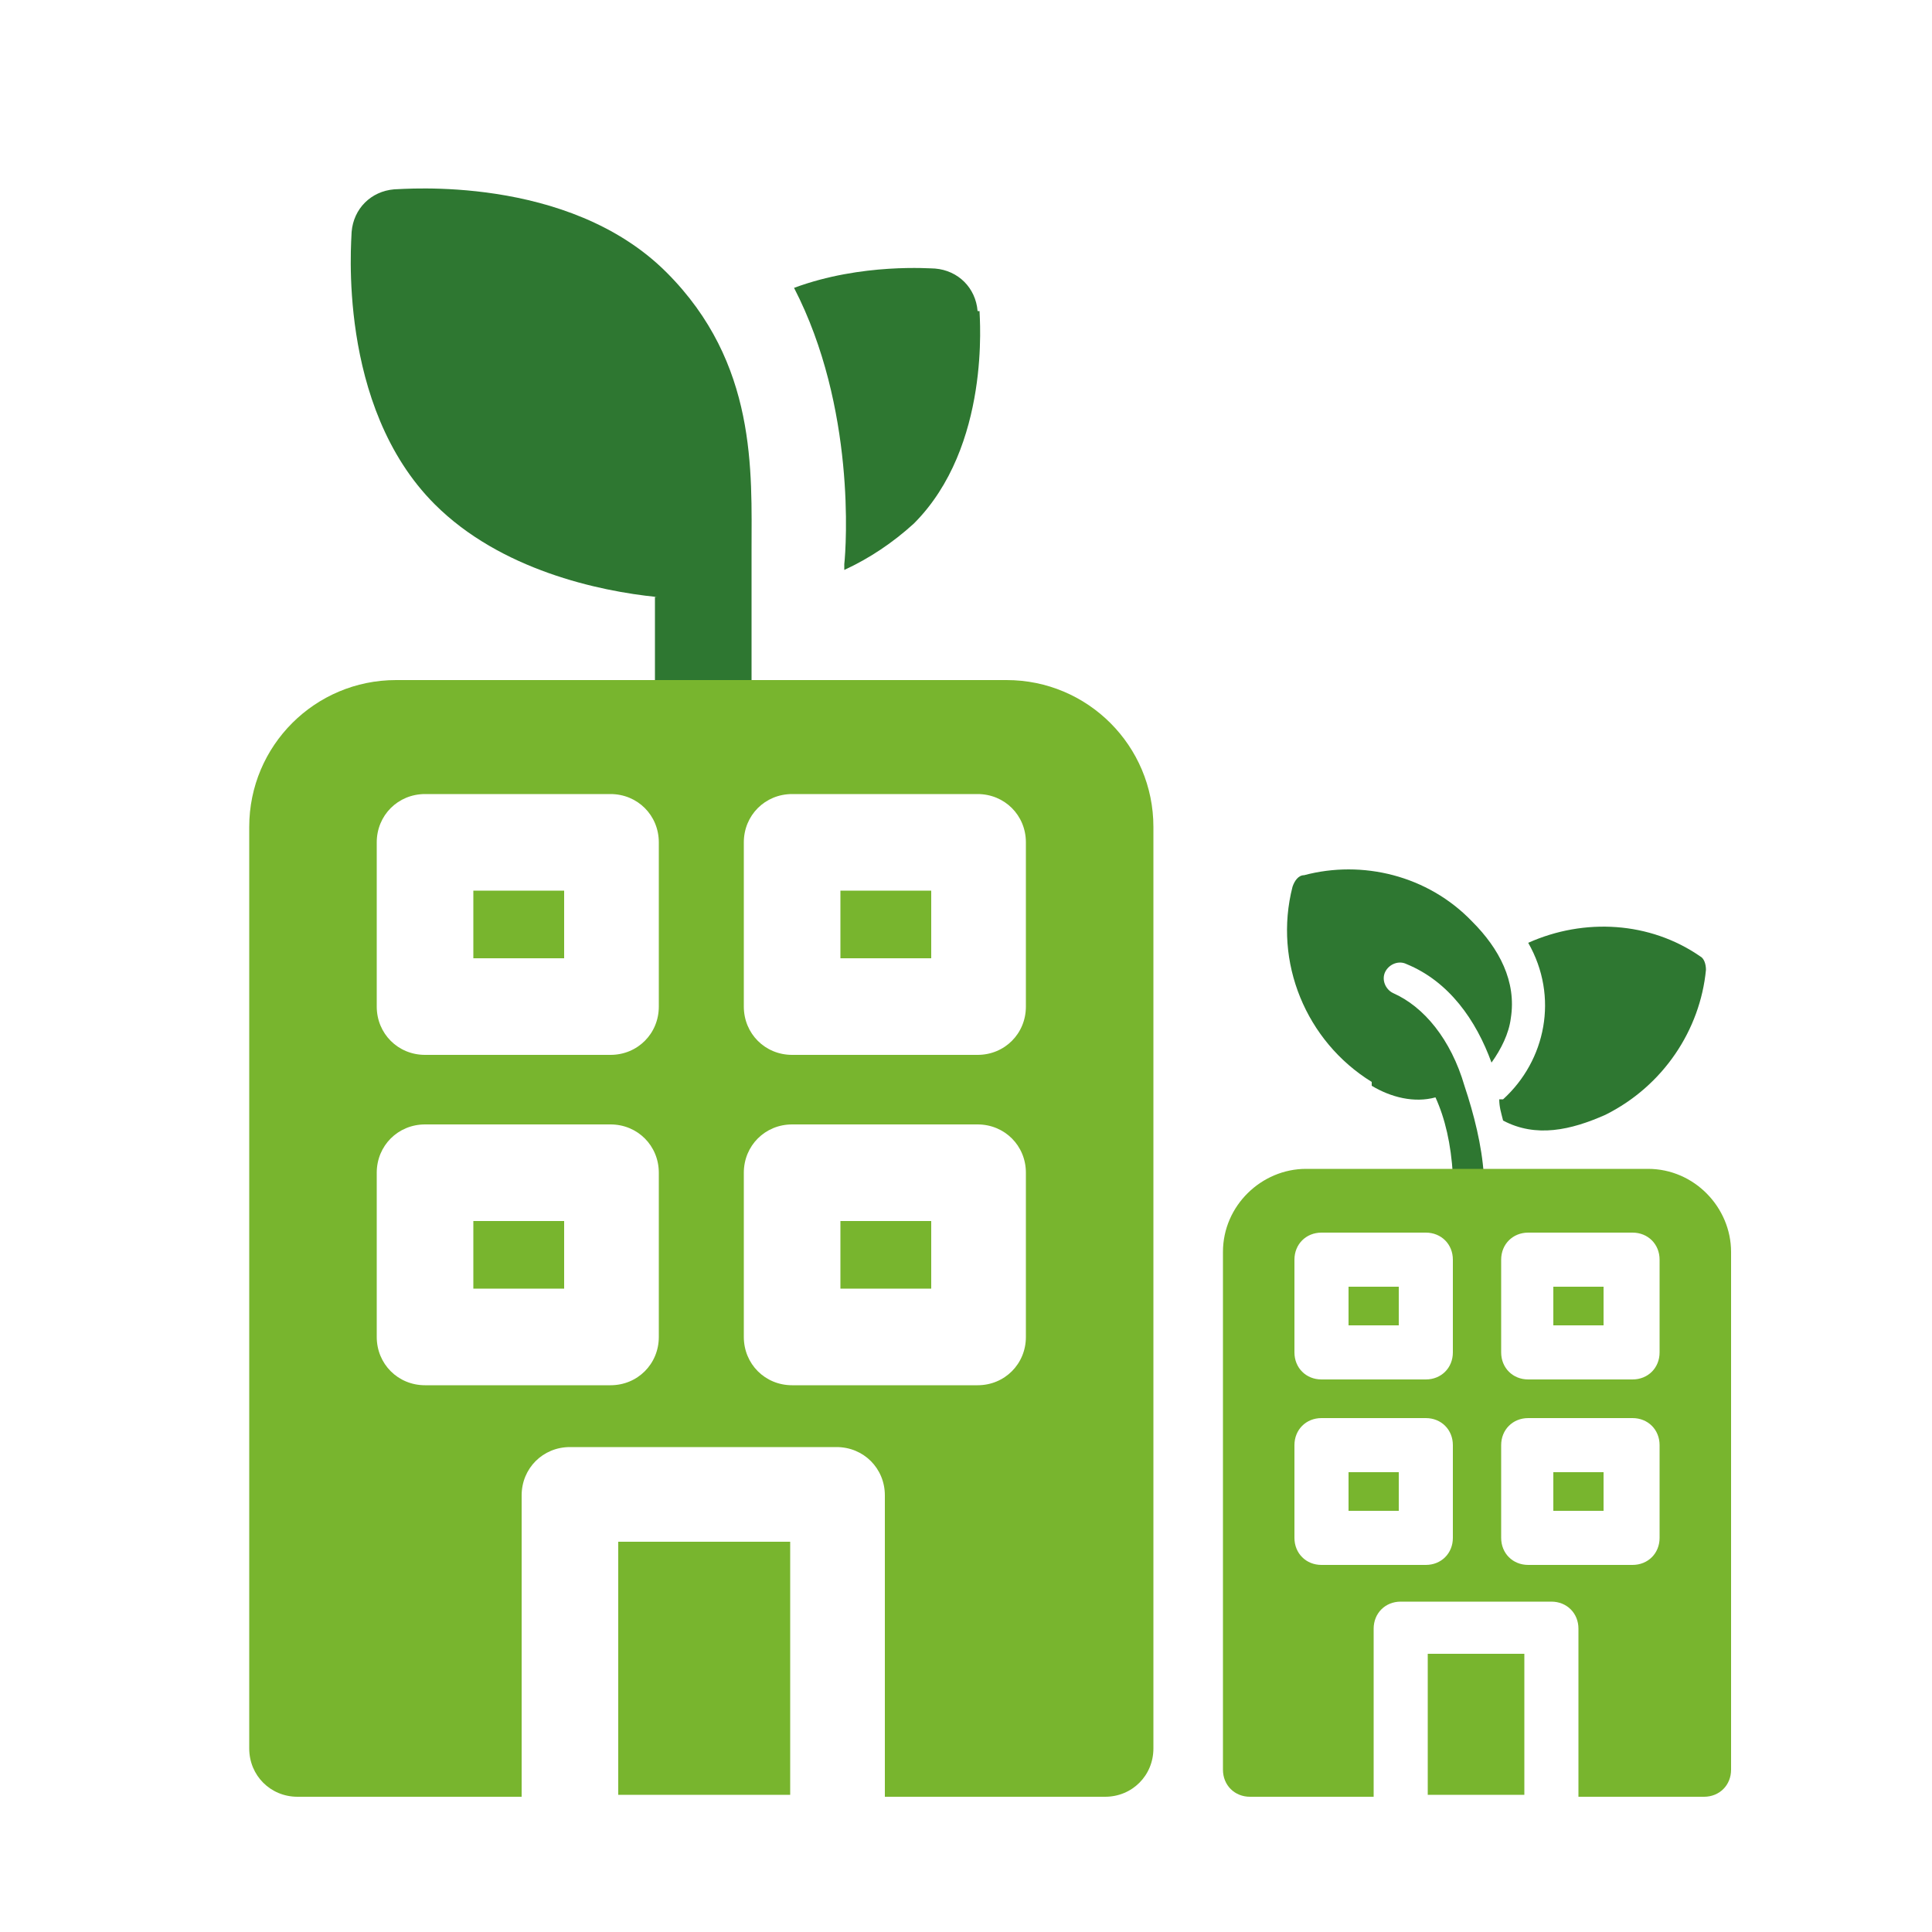
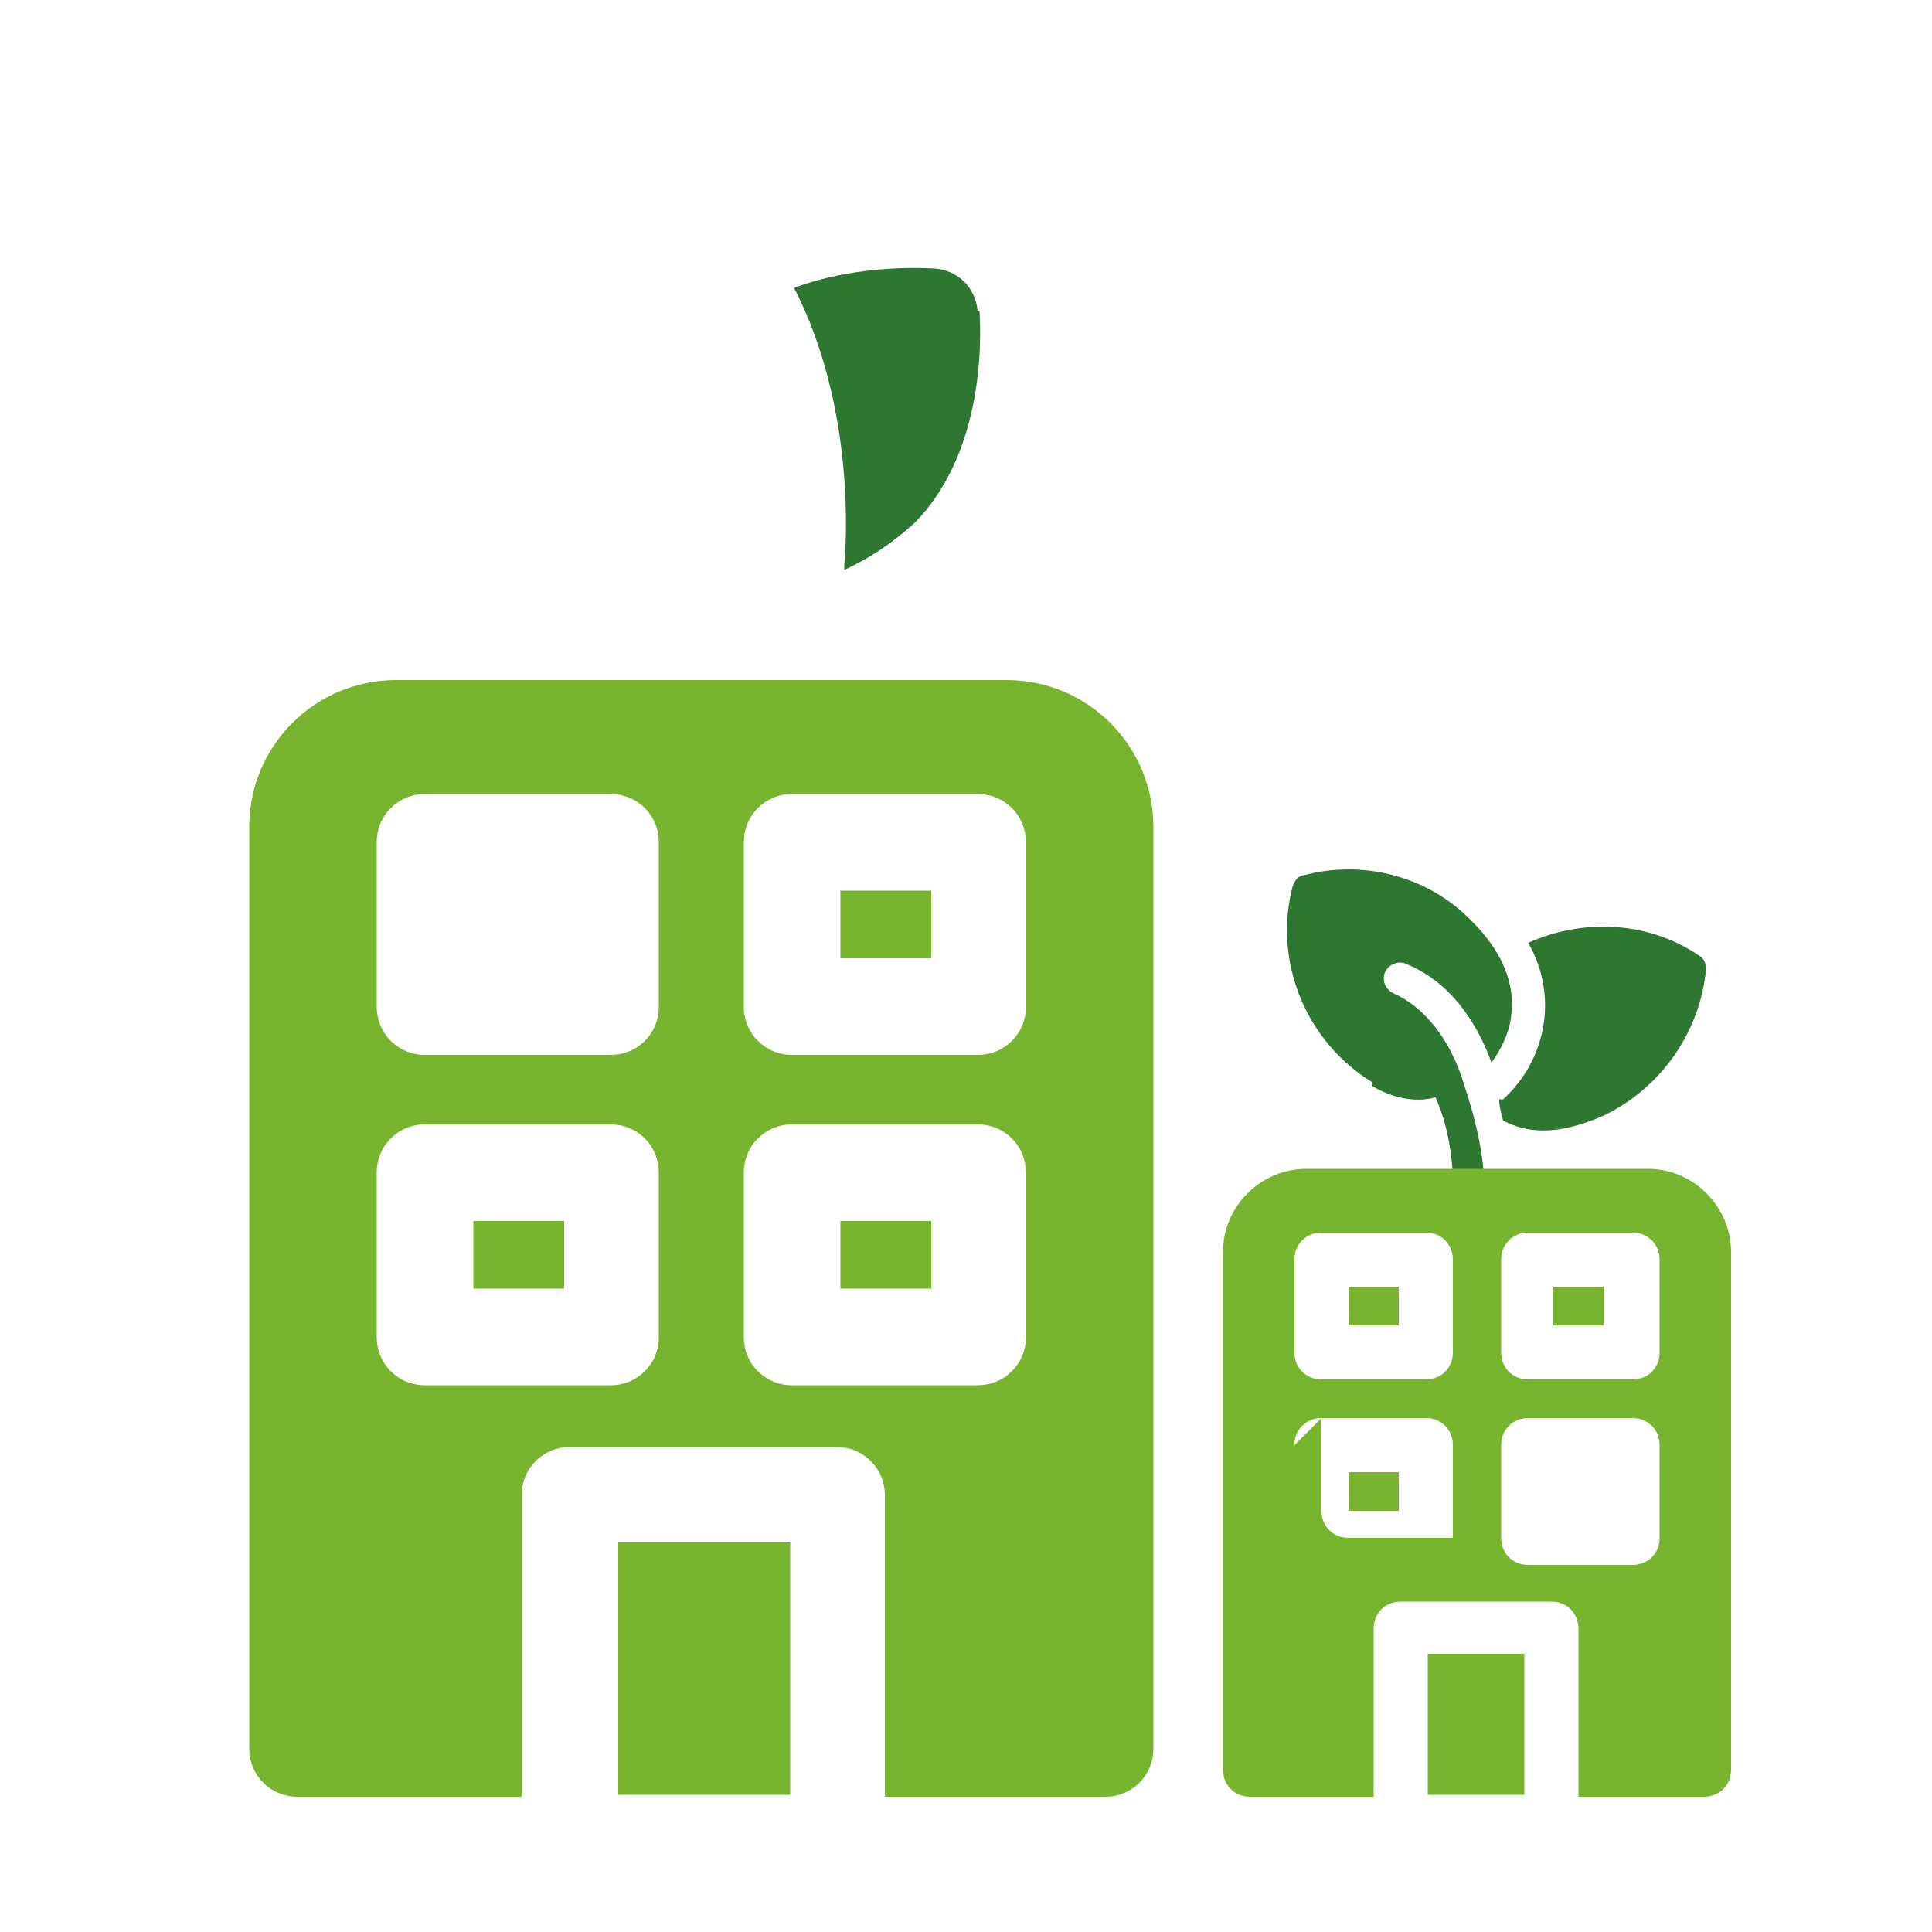
<svg xmlns="http://www.w3.org/2000/svg" id="Layer_1" version="1.1" viewBox="0 0 100 100">
  <defs>
    <style>
      .st0 {
        fill: #78b52e;
      }

      .st1 {
        fill: #2e7731;
      }
    </style>
  </defs>
  <path class="st1" d="M77.6,56.9c0,.4.1.7.2,1.1,1.7.9,3.5.5,5.3-.3,3-1.5,4.9-4.4,5.2-7.5,0-.3-.1-.6-.3-.7-2.6-1.8-6-2-8.9-.7,1.6,2.8.9,6.1-1.3,8.1h0Z" />
  <path class="st1" d="M71,56.2c1,.6,2.2.9,3.3.6.5,1.1.8,2.4.9,4,.3,0,.7,0,1,0,.2,0,.4,0,.6,0-.1-1.5-.5-3.1-1-4.6-.7-2.4-2.1-4.1-3.7-4.8-.4-.2-.6-.7-.4-1.1.2-.4.7-.6,1.1-.4,2.2.9,3.6,2.9,4.4,5.1.5-.7.9-1.5,1-2.3.3-1.9-.6-3.6-2-5-2.3-2.4-5.7-3.2-8.7-2.4-.3,0-.5.3-.6.6-1,3.9.7,8,4.1,10.1Z" />
  <g>
    <path class="st1" d="M50.6,16.1c-.1-1.2-1-2.1-2.2-2.2-.2,0-3.8-.3-7.3,1,3.2,6.2,2.7,13.4,2.6,14.3,0,0,0,.2,0,.3,1.3-.6,2.5-1.4,3.6-2.4,4-4,3.4-10.7,3.4-11Z" />
    <rect class="st0" x="43.5" y="63.2" width="4.7" height="3.5" />
    <rect class="st0" x="24.5" y="63.2" width="4.7" height="3.5" />
    <rect class="st0" x="32" y="79.8" width="8.9" height="13.1" />
-     <rect class="st0" x="24.5" y="46.1" width="4.7" height="3.5" />
    <rect class="st0" x="43.5" y="46.1" width="4.7" height="3.5" />
    <g>
-       <path class="st1" d="M33.9,30.9v5.1c1.7,0,3.3,0,5-.2v-7.3c0-4.1.3-9.7-4.4-14.4-5.1-5.1-13.7-4.3-14.1-4.3-1.2.1-2.1,1-2.2,2.2,0,.4-.8,9,4.3,14.1,3.4,3.4,8.5,4.5,11.5,4.8Z" />
      <path class="st0" d="M33.9,35.2h-13.4c-4.2,0-7.6,3.4-7.6,7.6v47.7c0,1.4,1.1,2.5,2.5,2.5h11.6v-15.6c0-1.4,1.1-2.5,2.5-2.5h13.8c1.4,0,2.5,1.1,2.5,2.5v15.6h11.4c1.4,0,2.5-1.1,2.5-2.5v-47.7c0-4.2-3.4-7.6-7.6-7.6h-13.2M34.1,69.2c0,1.4-1.1,2.5-2.5,2.5h-9.6c-1.4,0-2.5-1.1-2.5-2.5v-8.5c0-1.4,1.1-2.5,2.5-2.5h9.6c1.4,0,2.5,1.1,2.5,2.5v8.5ZM34.1,52.1c0,1.4-1.1,2.5-2.5,2.5h-9.6c-1.4,0-2.5-1.1-2.5-2.5v-8.5c0-1.4,1.1-2.5,2.5-2.5h9.6c1.4,0,2.5,1.1,2.5,2.5v8.5ZM53.1,69.2c0,1.4-1.1,2.5-2.5,2.5h-9.6c-1.4,0-2.5-1.1-2.5-2.5v-8.5c0-1.4,1.1-2.5,2.5-2.5h9.6c1.4,0,2.5,1.1,2.5,2.5v8.5ZM53.1,52.1c0,1.4-1.1,2.5-2.5,2.5h-9.6c-1.4,0-2.5-1.1-2.5-2.5v-8.5c0-1.4,1.1-2.5,2.5-2.5h9.6c1.4,0,2.5,1.1,2.5,2.5v8.5Z" />
    </g>
  </g>
  <rect class="st0" x="69.8" y="76.2" width="2.6" height="2" transform="translate(142.2 154.4) rotate(-180)" />
-   <rect class="st0" x="80.5" y="76.2" width="2.6" height="2" transform="translate(163.5 154.4) rotate(-180)" />
  <rect class="st0" x="73.9" y="85.6" width="5" height="7.3" transform="translate(152.8 178.5) rotate(-180)" />
  <rect class="st0" x="80.5" y="66.6" width="2.6" height="2" transform="translate(163.5 135.2) rotate(-180)" />
  <rect class="st0" x="69.8" y="66.6" width="2.6" height="2" transform="translate(142.2 135.2) rotate(-180)" />
-   <path class="st0" d="M75,60.5h-7.4c-2.3,0-4.3,1.9-4.3,4.3v26.8c0,.8.6,1.4,1.4,1.4h6.4s0-8.7,0-8.7c0-.8.6-1.4,1.4-1.4h7.8c.8,0,1.4.6,1.4,1.4v8.7s6.5,0,6.5,0c.8,0,1.4-.6,1.4-1.4v-26.8c0-2.3-1.9-4.3-4.3-4.3h-7.5M77.7,74.8c0-.8.6-1.4,1.4-1.4h5.4c.8,0,1.4.6,1.4,1.4v4.8c0,.8-.6,1.4-1.4,1.4h-5.4c-.8,0-1.4-.6-1.4-1.4v-4.8ZM77.7,65.2c0-.8.6-1.4,1.4-1.4h5.4c.8,0,1.4.6,1.4,1.4v4.8c0,.8-.6,1.4-1.4,1.4h-5.4c-.8,0-1.4-.6-1.4-1.4v-4.8ZM67,74.8c0-.8.6-1.4,1.4-1.4h5.4c.8,0,1.4.6,1.4,1.4v4.8c0,.8-.6,1.4-1.4,1.4h-5.4c-.8,0-1.4-.6-1.4-1.4v-4.8ZM67,65.2c0-.8.6-1.4,1.4-1.4h5.4c.8,0,1.4.6,1.4,1.4v4.8c0,.8-.6,1.4-1.4,1.4h-5.4c-.8,0-1.4-.6-1.4-1.4v-4.8Z" />
+   <path class="st0" d="M75,60.5h-7.4c-2.3,0-4.3,1.9-4.3,4.3v26.8c0,.8.6,1.4,1.4,1.4h6.4s0-8.7,0-8.7c0-.8.6-1.4,1.4-1.4h7.8c.8,0,1.4.6,1.4,1.4v8.7s6.5,0,6.5,0c.8,0,1.4-.6,1.4-1.4v-26.8c0-2.3-1.9-4.3-4.3-4.3h-7.5M77.7,74.8c0-.8.6-1.4,1.4-1.4h5.4c.8,0,1.4.6,1.4,1.4v4.8c0,.8-.6,1.4-1.4,1.4h-5.4c-.8,0-1.4-.6-1.4-1.4v-4.8ZM77.7,65.2c0-.8.6-1.4,1.4-1.4h5.4c.8,0,1.4.6,1.4,1.4v4.8c0,.8-.6,1.4-1.4,1.4h-5.4c-.8,0-1.4-.6-1.4-1.4v-4.8ZM67,74.8c0-.8.6-1.4,1.4-1.4h5.4c.8,0,1.4.6,1.4,1.4v4.8h-5.4c-.8,0-1.4-.6-1.4-1.4v-4.8ZM67,65.2c0-.8.6-1.4,1.4-1.4h5.4c.8,0,1.4.6,1.4,1.4v4.8c0,.8-.6,1.4-1.4,1.4h-5.4c-.8,0-1.4-.6-1.4-1.4v-4.8Z" />
</svg>